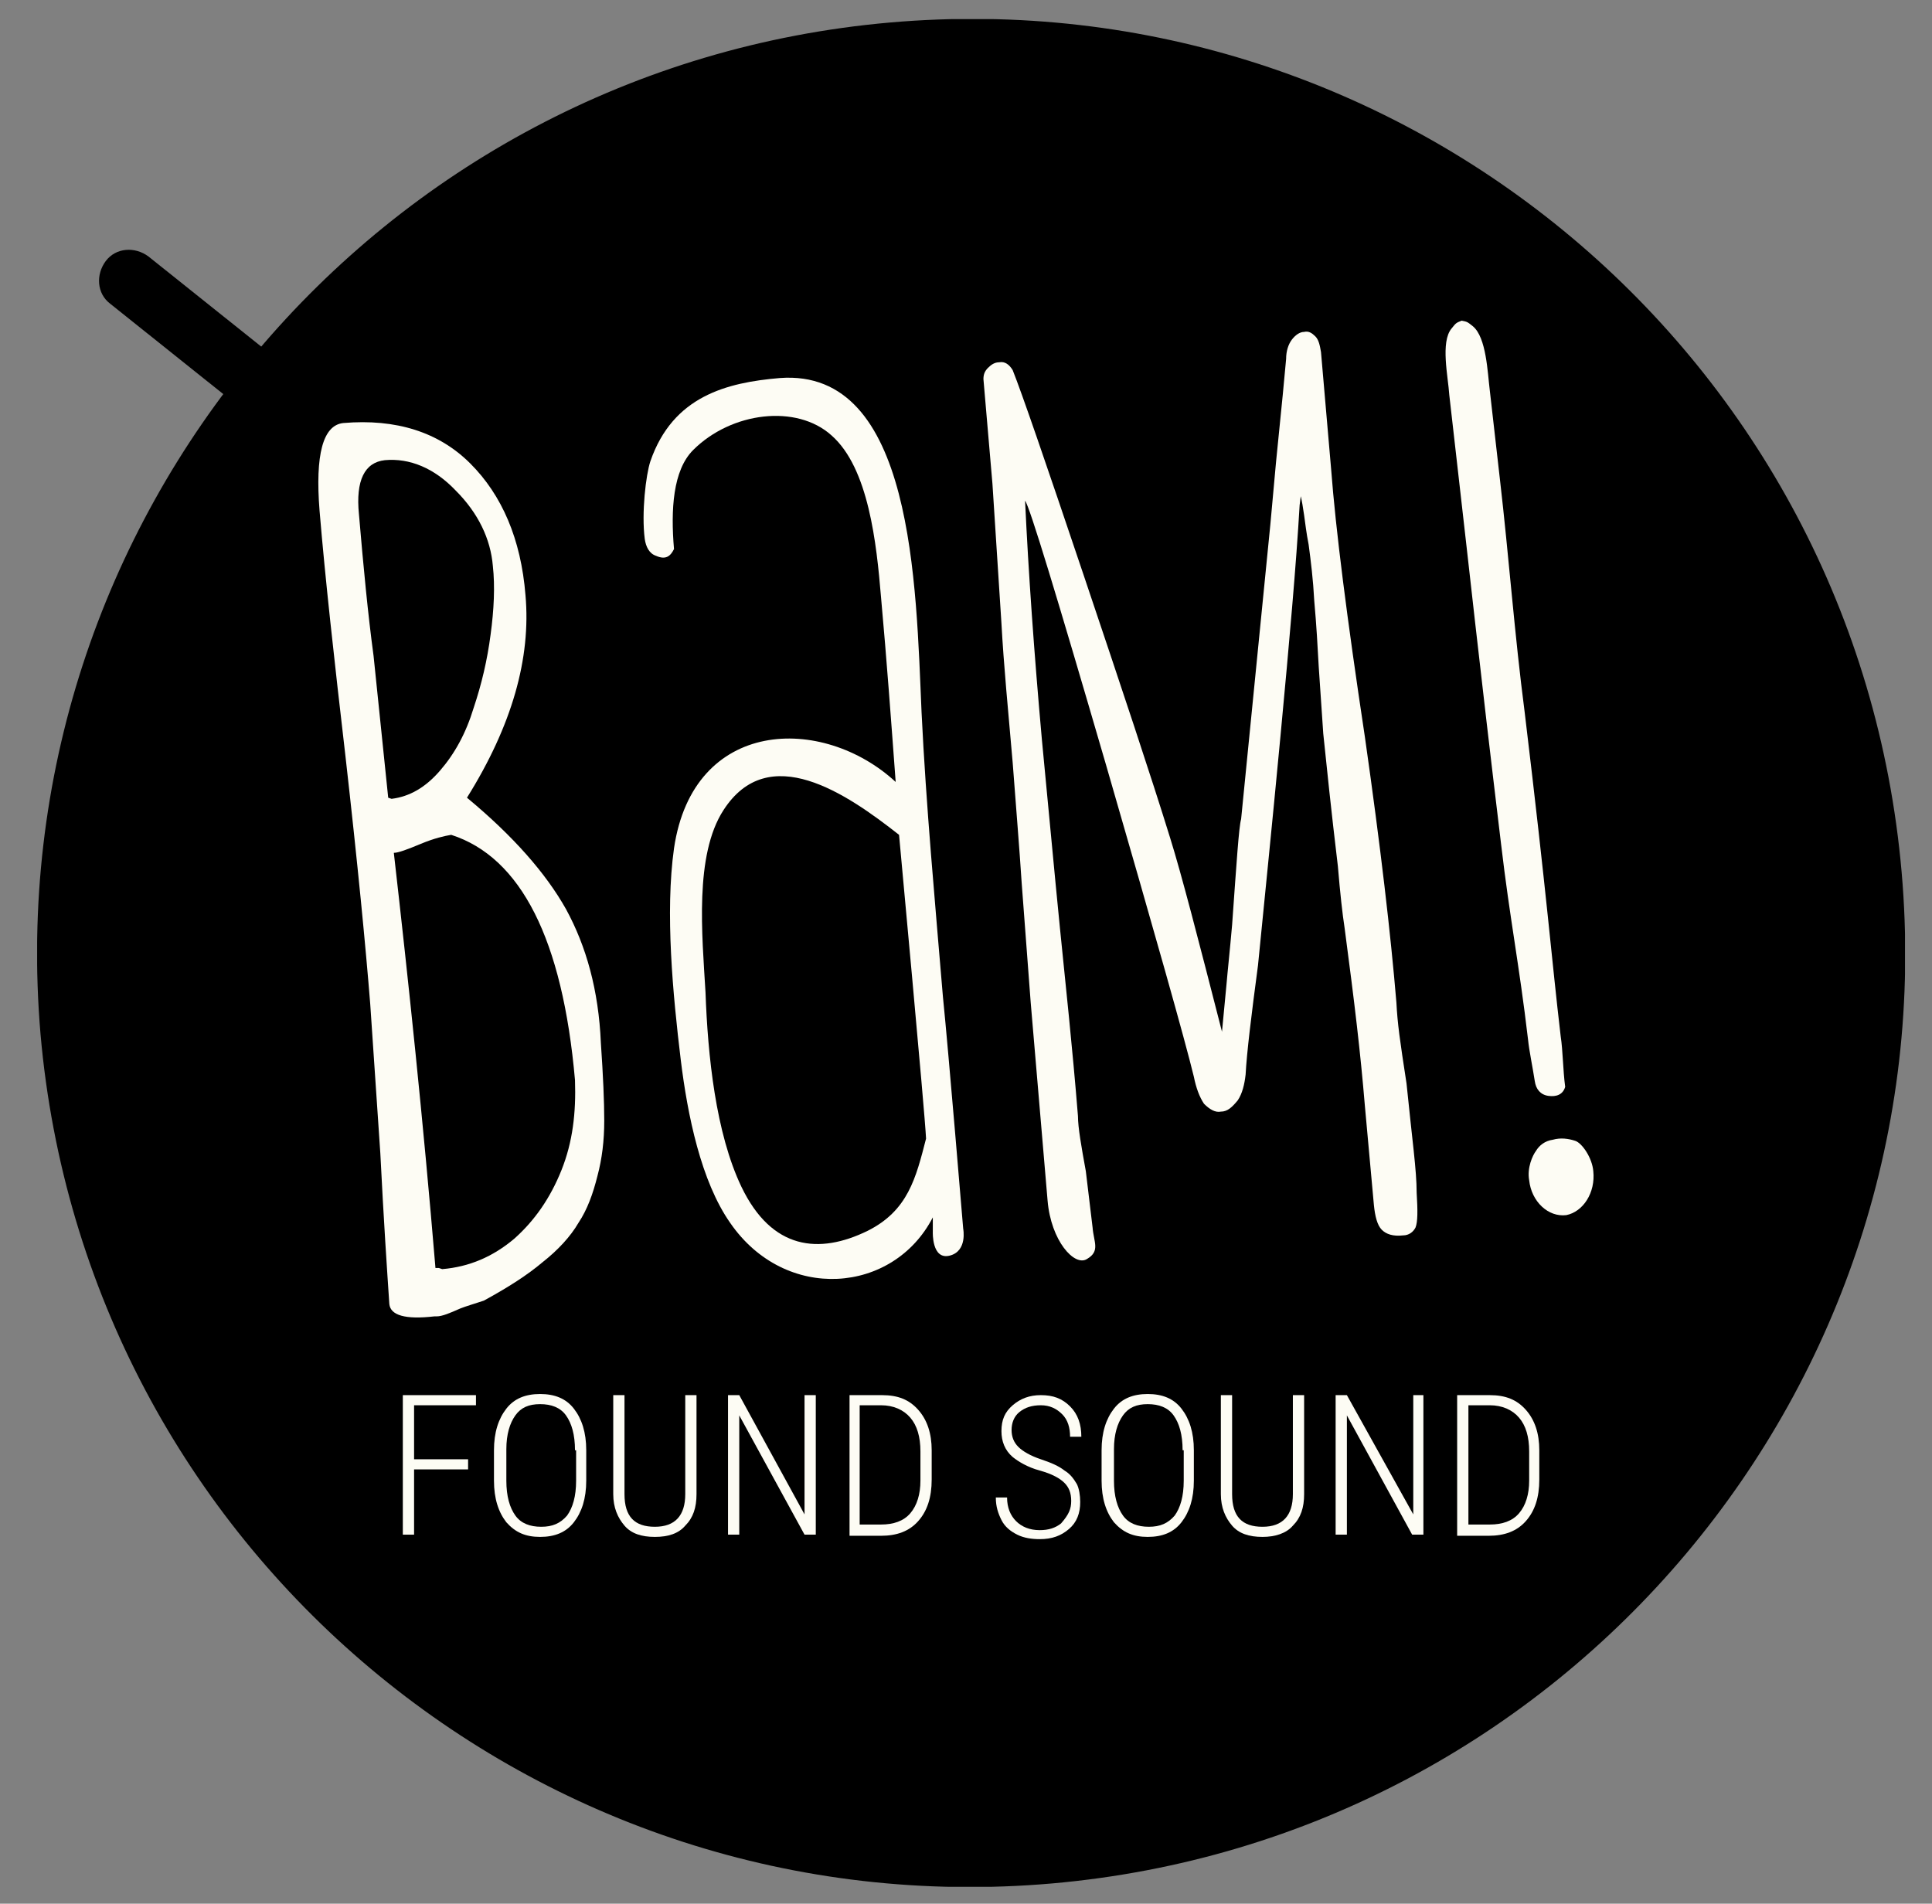
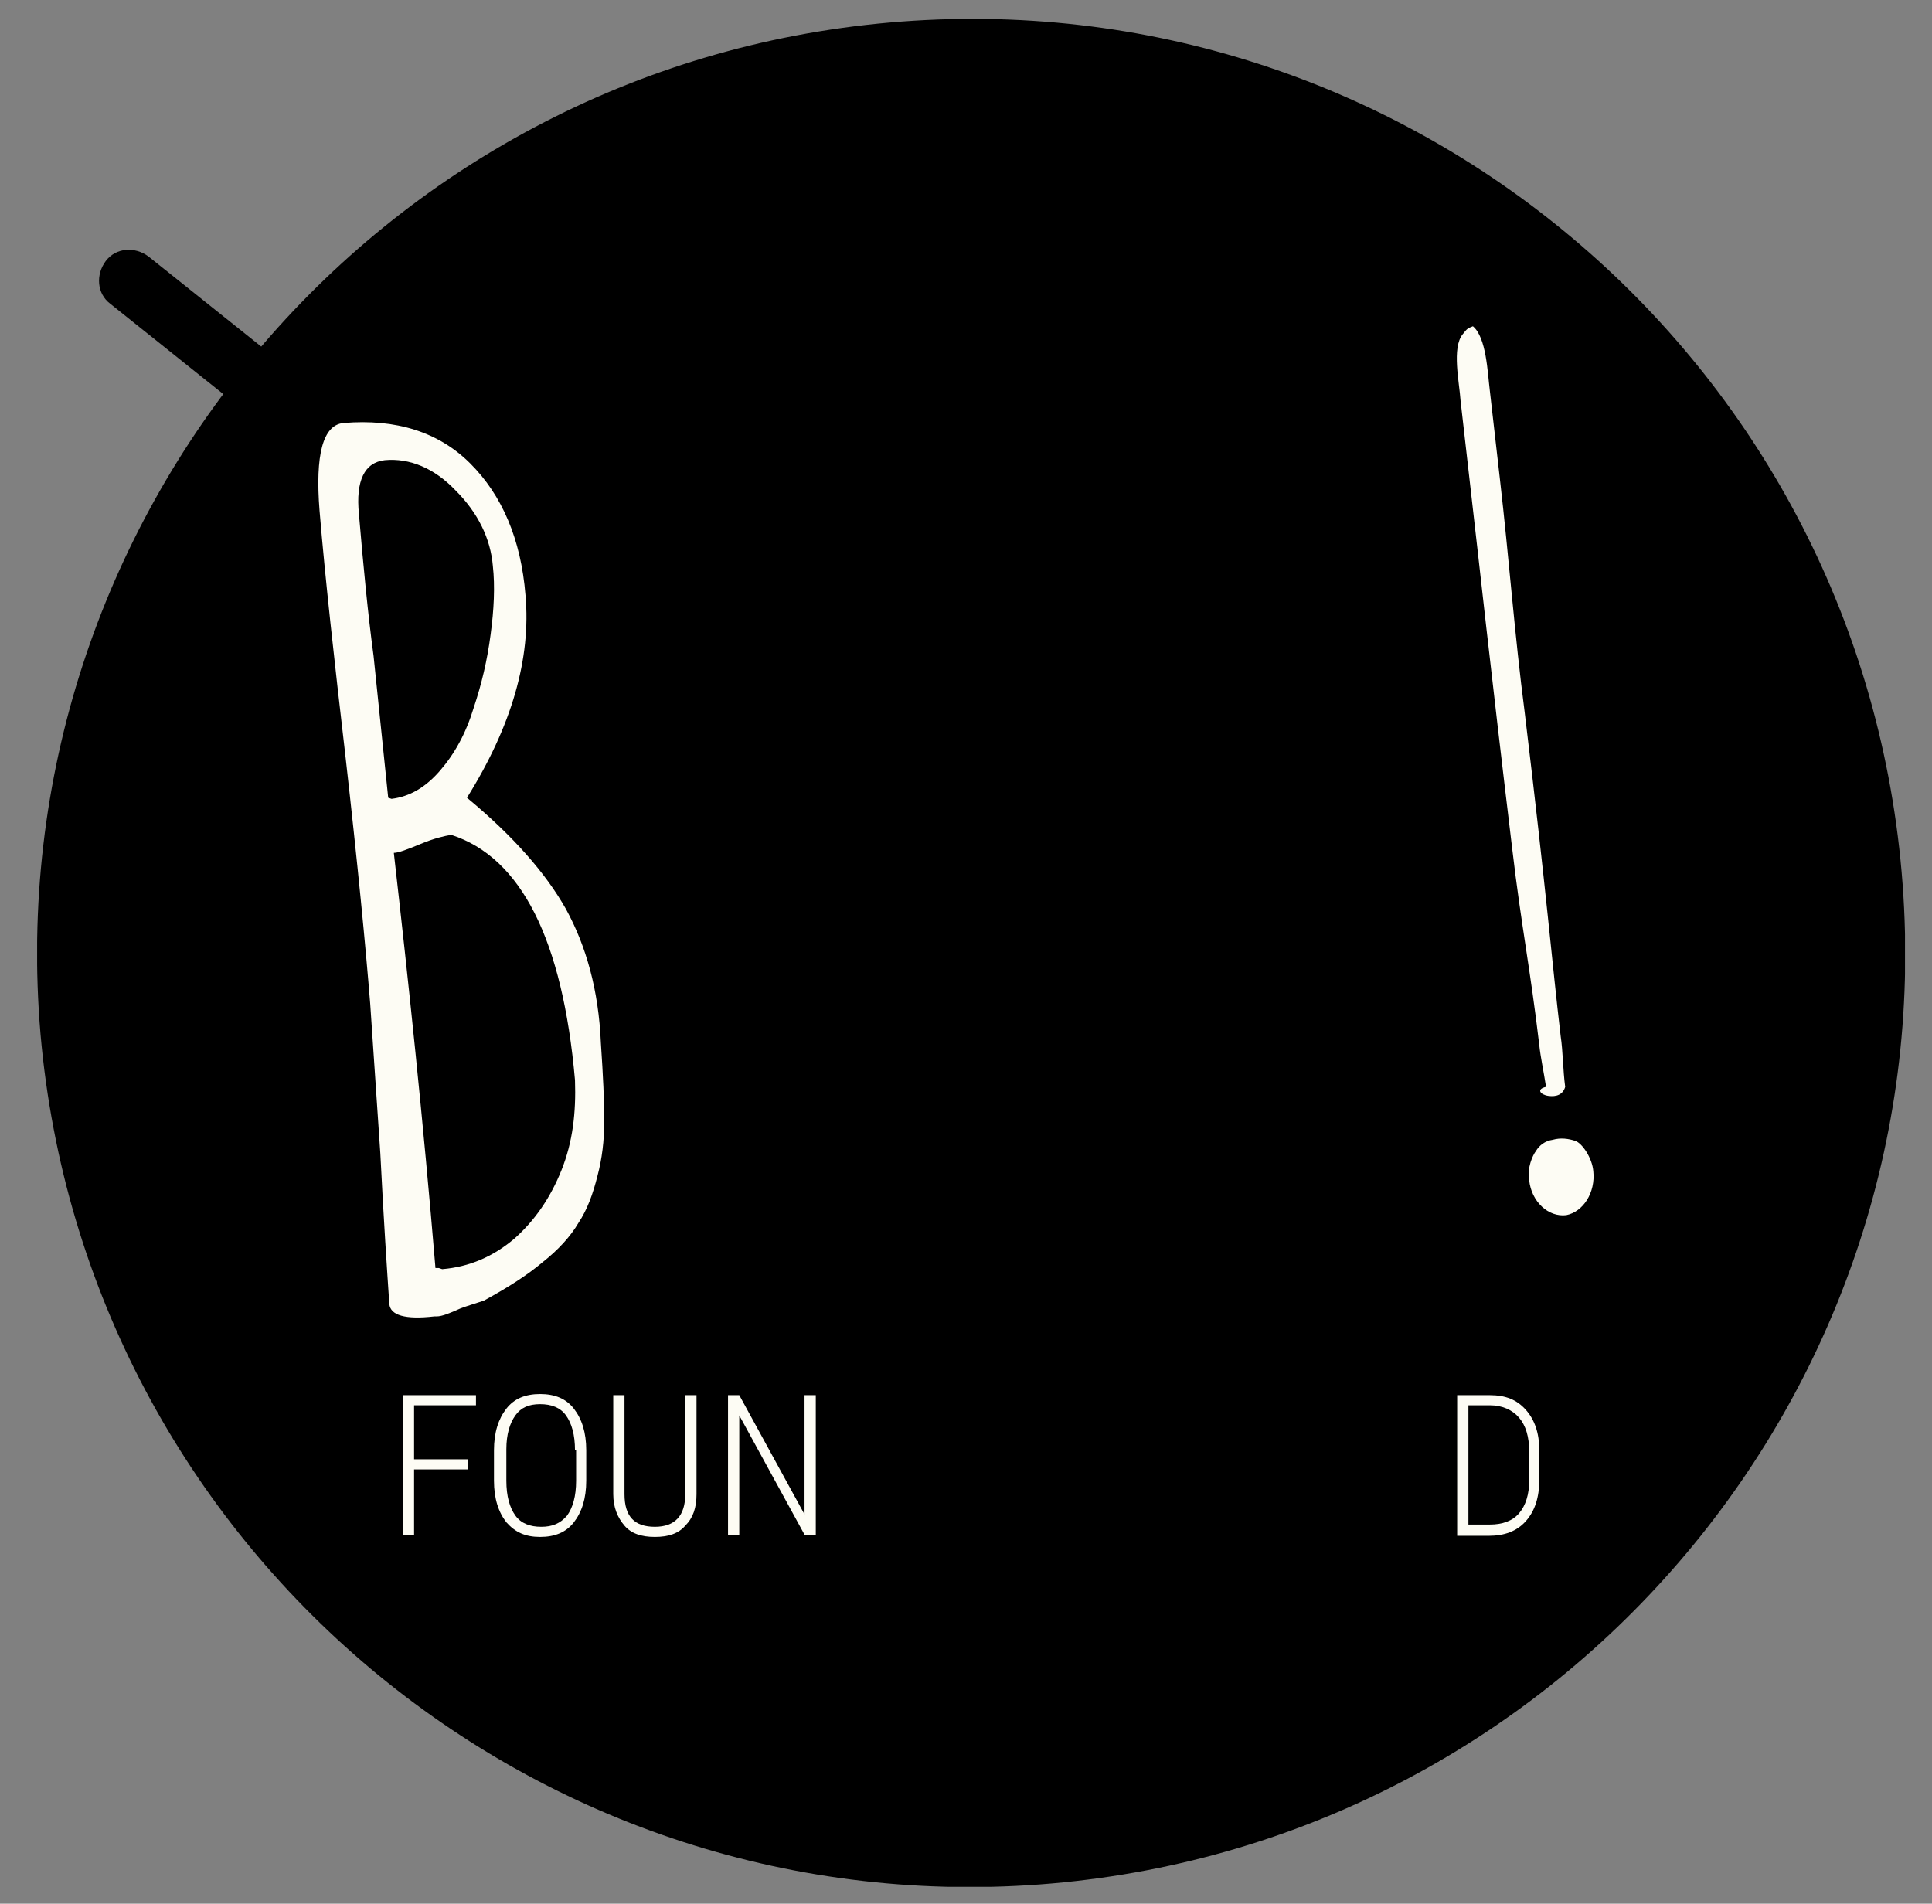
<svg xmlns="http://www.w3.org/2000/svg" xmlns:xlink="http://www.w3.org/1999/xlink" version="1.1" id="Ebene_1" x="0px" y="0px" viewBox="0 0 171.7 169.2" style="enable-background:new 0 0 171.7 169.2;" xml:space="preserve">
  <rect x="0" y="0" width="171.7" height="169.2" fill="#808080" stroke="none" />
  <style type="text/css">
	.st0{clip-path:url(#SVGID_2_);}
	.st1{clip-path:url(#SVGID_2_);fill:#FDFCF4;}
	.st2{fill:#FDFCF4;}
	.st3{clip-path:url(#SVGID_4_);fill:#FDFCF4;}
	.st4{clip-path:url(#SVGID_6_);fill:#FDFCF4;}
	.st5{clip-path:url(#SVGID_8_);fill:#FDFCF4;}
</style>
  <g>
    <defs>
      <rect id="SVGID_1_" x="3.3" y="1.7" width="166" height="166" />
    </defs>
    <clipPath id="SVGID_2_">
      <use xlink:href="#SVGID_1_" style="overflow:visible;" />
    </clipPath>
    <path class="st0" d="M34.9,46.3c-0.6,0-1.2-0.2-1.7-0.6L9.8,27c-1.2-0.9-1.3-2.6-0.4-3.8c0.9-1.2,2.6-1.3,3.8-0.4l23.4,18.7   c1.2,0.9,1.3,2.6,0.4,3.8C36.5,46,35.7,46.3,34.9,46.3" />
    <path class="st0" d="M3.6,91.9C-0.3,46.2,33.5,6,79.1,2c45.7-4,85.9,29.8,89.9,75.5s-29.9,85.9-75.5,89.9   C47.8,171.4,7.6,137.6,3.6,91.9" />
    <path class="st1" d="M49.9,104c-1,2.5-2.4,4.5-4.2,6.1c-1.9,1.6-4,2.5-6.4,2.7l-0.3-0.1l-0.3,0c-1.1-13.2-2.4-25.5-3.7-36.9   c0.4,0,1.2-0.3,2.4-0.8c1.2-0.5,2.1-0.7,2.7-0.8c6.2,2,9.9,9.3,11,21.8C51.2,98.9,50.9,101.5,49.9,104 M34.8,71l-0.3-0.1l-1.3-12.6   c-0.5-3.7-0.9-7.9-1.3-12.6c-0.3-3,0.5-4.6,2.3-4.8c2.2-0.2,4.4,0.7,6.3,2.7c2,2,3.1,4.3,3.3,6.7c0.2,1.8,0.1,3.9-0.2,6.1   c-0.3,2.3-0.8,4.4-1.5,6.5c-0.7,2.3-1.7,4.1-3,5.6C37.8,70,36.4,70.8,34.8,71 M50.3,80.8c-1.8-3.2-4.7-6.5-8.8-9.9   c4-6.4,5.7-12.4,5.2-18c-0.4-5-2.1-8.9-4.9-11.7c-2.8-2.8-6.6-4-11.3-3.6c-1.8,0.2-2.5,2.8-2.1,7.8c0.5,6,1.3,13.2,2.3,21.8   c1.1,9.7,1.8,17,2.2,22l0.9,13.3c0.3,6,0.6,10.4,0.8,13.4c0.1,1,1.4,1.4,4,1.1l0.2,0c0.5,0,1.2-0.3,2.1-0.7   c0.5-0.2,1.2-0.4,2.1-0.7c2.2-1.2,3.9-2.3,5.2-3.4c1.4-1.1,2.5-2.3,3.2-3.5c0.8-1.2,1.3-2.6,1.7-4.2c0.4-1.5,0.6-3.1,0.6-4.9   c0-1.7-0.1-4-0.3-6.9C53.2,88,52.1,84.1,50.3,80.8" />
-     <path class="st1" d="M125,96.3c-0.6-3.9-0.8-5.3-0.9-7.2c-0.5-6-1.4-13.8-2.8-23.6c-1.6-10.6-2.6-18.5-3-23.8l-0.9-10.4   c-0.1-0.6-0.2-1.1-0.5-1.4c-0.3-0.3-0.6-0.5-1-0.4c-0.4,0-0.8,0.3-1.1,0.7c-0.3,0.4-0.5,1-0.5,1.7l-0.3,3.2l-0.6,6l-0.5,5.5   l-2.6,26.2c-0.2,0.7-0.4,3.8-0.8,9.4c-0.2,2.3-0.4,4.1-0.5,5.3l-0.4,4.2c-2.1-8.2-3.6-14-4.6-17.2c-1.7-5.5-4.3-13.3-7.7-23.4   c-3.4-10.1-5.5-16.2-6.3-18.2c-0.3-0.5-0.7-0.8-1.2-0.7c-0.4,0-0.7,0.2-1,0.5c-0.3,0.3-0.4,0.6-0.4,1l0.8,9.3L89,55.4   c0.2,3.7,0.6,7.8,1,12.4c0.3,4,0.6,7.6,0.8,10.7l0.8,10.6l1.5,17.6c0.3,3.6,2.4,5.9,3.5,5.2c1.2-0.7,0.6-1.5,0.5-2.8l-0.6-5   c-0.4-2.2-0.7-3.9-0.7-4.9c-0.5-6.2-1.1-11.7-1.6-16.7c-0.5-5-1-10.5-1.6-16.7c-0.7-7.8-1.2-14.9-1.5-21.3   c0.4,0.5,2.8,8.4,7.2,23.5c4.4,15.2,7,24.4,7.8,27.7c0.2,1,0.5,1.8,0.9,2.4c0.5,0.5,1,0.8,1.5,0.7c0.6,0,1-0.4,1.5-1   c0.4-0.6,0.6-1.4,0.7-2.3c0.1-1.9,0.5-5.2,1.1-9.7c0.5-5.1,1.2-11.9,2-20.4c0.8-8.5,1.4-15.3,1.7-20.5l0.1-0.8   c0.1,0.4,0.2,1,0.3,1.7c0.1,0.7,0.2,1.6,0.4,2.6c0.2,1.5,0.4,3.1,0.5,5c0.2,2.2,0.3,4.1,0.4,5.9l0.4,5.9c0.3,2.9,0.7,6.8,1.3,11.8   c0.2,2.4,0.4,4.2,0.6,5.5c0.9,6.8,1.4,11,1.8,15.8l0.8,8.8c0.1,1,0.3,1.8,0.7,2.2c0.4,0.4,1,0.6,1.9,0.5c0.5,0,0.9-0.3,1.1-0.7   c0.2-0.5,0.2-1.5,0.1-3.1C125.9,104,125.5,101.3,125,96.3" />
-     <path class="st1" d="M77.1,109.4c-4.3,2.1-8.5,1.7-11.2-3.9c-2.3-4.8-3-11.7-3.2-17.3c-0.3-5.1-1-12.2,1.6-16.2   c4-6.2,10.9-1.5,15.6,2.2c0,0.1,2.3,24.7,2.4,27C81.4,104.7,80.7,107.6,77.1,109.4 M83.8,88.6c-0.7-8.4-1.5-17-1.9-25.3   C81.4,52,81.2,32.7,69.3,33.6c-4.7,0.4-9.5,1.6-11.5,7.4c-0.4,1.2-0.8,4.6-0.5,6.9c0.1,0.7,0.4,1.3,1,1.5c0.9,0.4,1.3,0,1.6-0.6   c-0.3-3.5-0.1-7,1.7-8.8c3.4-3.4,9.2-4.1,12.3-1.3c3.3,2.9,4,9.6,4.4,14.4c0.5,5.5,0.9,11,1.3,16.4c-6.5-6-18-5.7-19.7,5.9   c-0.8,5.7-0.1,13,0.6,18.8c0.6,4.9,1.8,10.8,4.4,14.5c4.9,7.1,14.5,6.3,18-0.5c0,0.8,0,1.3,0,1.3s-0.1,2.5,1.5,2.1   c1.6-0.4,1.2-2.4,1.2-2.4S84.3,93.5,83.8,88.6" />
    <path class="st1" d="M141.6,104.1c-0.1-1.2-1-2.5-1.6-2.7c-0.6-0.2-1.3-0.3-2-0.1c-0.7,0.1-1.2,0.5-1.5,1c-0.3,0.4-0.8,1.5-0.6,2.6   c0.2,1.9,1.7,3.3,3.3,3.1C140.7,107.7,141.8,106,141.6,104.1" />
-     <path class="st1" d="M137.6,97.4c0.7,0.1,1.3-0.1,1.5-0.8c-0.2-1.5-0.2-3.2-0.4-4.5c-0.8-6.8-1.2-12.2-3.2-28.8   c-0.9-6.9-1.4-13.8-2.2-20.7c-0.3-2.6-0.6-5.3-0.9-7.9c-0.2-1.6-0.3-4.7-1.5-5.7c-0.5-0.4-0.5-0.4-1-0.5c0,0,0,0,0,0c0,0,0,0,0,0   c0,0,0,0,0,0c0,0,0,0,0,0c-0.5,0.2-0.5,0.2-0.9,0.7c-1,1.2-0.3,4.3-0.2,5.9c0.3,2.6,0.6,5.3,0.9,7.9c0.8,6.9,1.7,15.4,3.7,32   c0.8,6.8,1.6,10.6,2.4,17.4c0.1,1,0.4,2.4,0.6,3.7C136.5,96.8,136.9,97.3,137.6,97.4" />
+     <path class="st1" d="M137.6,97.4c0.7,0.1,1.3-0.1,1.5-0.8c-0.2-1.5-0.2-3.2-0.4-4.5c-0.8-6.8-1.2-12.2-3.2-28.8   c-0.9-6.9-1.4-13.8-2.2-20.7c-0.3-2.6-0.6-5.3-0.9-7.9c-0.2-1.6-0.3-4.7-1.5-5.7c0,0,0,0,0,0c0,0,0,0,0,0   c0,0,0,0,0,0c0,0,0,0,0,0c-0.5,0.2-0.5,0.2-0.9,0.7c-1,1.2-0.3,4.3-0.2,5.9c0.3,2.6,0.6,5.3,0.9,7.9c0.8,6.9,1.7,15.4,3.7,32   c0.8,6.8,1.6,10.6,2.4,17.4c0.1,1,0.4,2.4,0.6,3.7C136.5,96.8,136.9,97.3,137.6,97.4" />
  </g>
  <polygon class="st2" points="41.6,130.6 36.8,130.6 36.8,136.4 35.8,136.4 35.8,124 42.3,124 42.3,124.9 36.8,124.9 36.8,129.7   41.6,129.7 " />
  <g>
    <defs>
      <rect id="SVGID_3_" x="3.3" y="1.7" width="166" height="166" />
    </defs>
    <clipPath id="SVGID_4_">
      <use xlink:href="#SVGID_3_" style="overflow:visible;" />
    </clipPath>
    <path class="st3" d="M51.1,128.9c0-1.4-0.3-2.4-0.8-3.1c-0.5-0.7-1.3-1-2.3-1c-1,0-1.7,0.3-2.2,1c-0.5,0.7-0.8,1.7-0.8,3v2.8   c0,1.4,0.3,2.4,0.8,3.1c0.5,0.7,1.3,1,2.3,1c1,0,1.7-0.3,2.3-1c0.5-0.7,0.8-1.7,0.8-3.1V128.9z M52.1,131.6c0,1.6-0.4,2.8-1.1,3.7   c-0.7,0.9-1.7,1.3-3,1.3c-1.3,0-2.2-0.4-3-1.3c-0.7-0.9-1.1-2.1-1.1-3.7v-2.7c0-1.6,0.4-2.8,1.1-3.7c0.7-0.9,1.7-1.3,3-1.3   c1.3,0,2.3,0.4,3,1.3c0.7,0.9,1.1,2.1,1.1,3.7V131.6z" />
    <path class="st3" d="M61.9,124v8.8c0,1.2-0.3,2.1-1,2.8c-0.6,0.7-1.5,1-2.7,1c-1.2,0-2.1-0.3-2.7-1c-0.6-0.7-1-1.6-1-2.8V124h1v8.8   c0,2,0.9,2.9,2.7,2.9c1.8,0,2.7-1,2.7-2.9V124H61.9z" />
  </g>
  <polygon class="st2" points="72.5,136.4 71.5,136.4 65.7,125.8 65.7,136.4 64.7,136.4 64.7,124 65.7,124 71.5,134.6 71.5,124   72.5,124 " />
  <g>
    <defs>
-       <rect id="SVGID_5_" x="3.3" y="1.7" width="166" height="166" />
-     </defs>
+       </defs>
    <clipPath id="SVGID_6_">
      <use xlink:href="#SVGID_5_" style="overflow:visible;" />
    </clipPath>
    <path class="st4" d="M76.4,124.9v10.6h1.9c1.1,0,2-0.3,2.6-1c0.6-0.7,0.9-1.7,0.9-2.9v-2.6c0-1.3-0.3-2.3-0.9-3   c-0.6-0.7-1.5-1.1-2.6-1.1H76.4z M75.5,136.4V124h2.9c1.4,0,2.4,0.4,3.2,1.3c0.8,0.9,1.2,2.1,1.2,3.6v2.6c0,1.6-0.4,2.8-1.2,3.7   c-0.8,0.9-1.9,1.3-3.3,1.3H75.5z" />
    <path class="st4" d="M95.2,133.4c0-0.7-0.2-1.2-0.6-1.6c-0.4-0.4-1.1-0.8-2.2-1.1s-1.9-0.8-2.4-1.2c-0.7-0.6-1-1.4-1-2.3   c0-1,0.3-1.7,1-2.3c0.7-0.6,1.5-0.9,2.5-0.9c1.1,0,1.9,0.3,2.6,1s1,1.6,1,2.7h-1c0-0.8-0.2-1.5-0.7-2c-0.5-0.5-1.1-0.8-1.9-0.8   c-0.8,0-1.4,0.2-1.9,0.6c-0.5,0.4-0.7,1-0.7,1.6c0,0.6,0.2,1.1,0.6,1.5c0.4,0.4,1.1,0.8,2,1.1c0.9,0.3,1.6,0.6,2.1,1   c0.5,0.3,0.8,0.7,1.1,1.2c0.2,0.4,0.3,1,0.3,1.6c0,1-0.3,1.8-1,2.4c-0.7,0.6-1.5,0.9-2.6,0.9c-0.7,0-1.4-0.1-2-0.4   c-0.6-0.3-1.1-0.7-1.4-1.3c-0.3-0.6-0.5-1.2-0.5-2h1c0,0.9,0.3,1.6,0.8,2.1c0.5,0.5,1.2,0.8,2.1,0.8c0.8,0,1.4-0.2,1.9-0.6   C95,134.6,95.2,134.1,95.2,133.4" />
    <path class="st4" d="M105.1,128.9c0-1.4-0.3-2.4-0.8-3.1c-0.5-0.7-1.3-1-2.3-1c-1,0-1.7,0.3-2.2,1c-0.5,0.7-0.8,1.7-0.8,3v2.8   c0,1.4,0.3,2.4,0.8,3.1c0.5,0.7,1.3,1,2.3,1c1,0,1.7-0.3,2.3-1c0.5-0.7,0.8-1.7,0.8-3.1V128.9z M106.1,131.6c0,1.6-0.4,2.8-1.1,3.7   c-0.7,0.9-1.7,1.3-3,1.3c-1.3,0-2.2-0.4-3-1.3c-0.7-0.9-1.1-2.1-1.1-3.7v-2.7c0-1.6,0.4-2.8,1.1-3.7c0.7-0.9,1.7-1.3,3-1.3   c1.3,0,2.3,0.4,3,1.3c0.7,0.9,1.1,2.1,1.1,3.7V131.6z" />
-     <path class="st4" d="M115.9,124v8.8c0,1.2-0.3,2.1-1,2.8c-0.6,0.7-1.6,1-2.7,1c-1.2,0-2.1-0.3-2.7-1c-0.6-0.7-1-1.6-1-2.8V124h1   v8.8c0,2,0.9,2.9,2.7,2.9c1.8,0,2.7-1,2.7-2.9V124H115.9z" />
  </g>
-   <polygon class="st2" points="126.5,136.4 125.5,136.4 119.7,125.8 119.7,136.4 118.7,136.4 118.7,124 119.7,124 125.6,134.6   125.6,124 126.5,124 " />
  <g>
    <defs>
      <rect id="SVGID_7_" x="3.3" y="1.7" width="166" height="166" />
    </defs>
    <clipPath id="SVGID_8_">
      <use xlink:href="#SVGID_7_" style="overflow:visible;" />
    </clipPath>
    <path class="st5" d="M130.5,124.9v10.6h1.9c1.1,0,2-0.3,2.6-1c0.6-0.7,0.9-1.7,0.9-2.9v-2.6c0-1.3-0.3-2.3-0.9-3   c-0.6-0.7-1.5-1.1-2.6-1.1H130.5z M129.5,136.4V124h2.9c1.4,0,2.4,0.4,3.2,1.3c0.8,0.9,1.2,2.1,1.2,3.6v2.6c0,1.6-0.4,2.8-1.2,3.7   c-0.8,0.9-1.9,1.3-3.3,1.3H129.5z" />
  </g>
</svg>